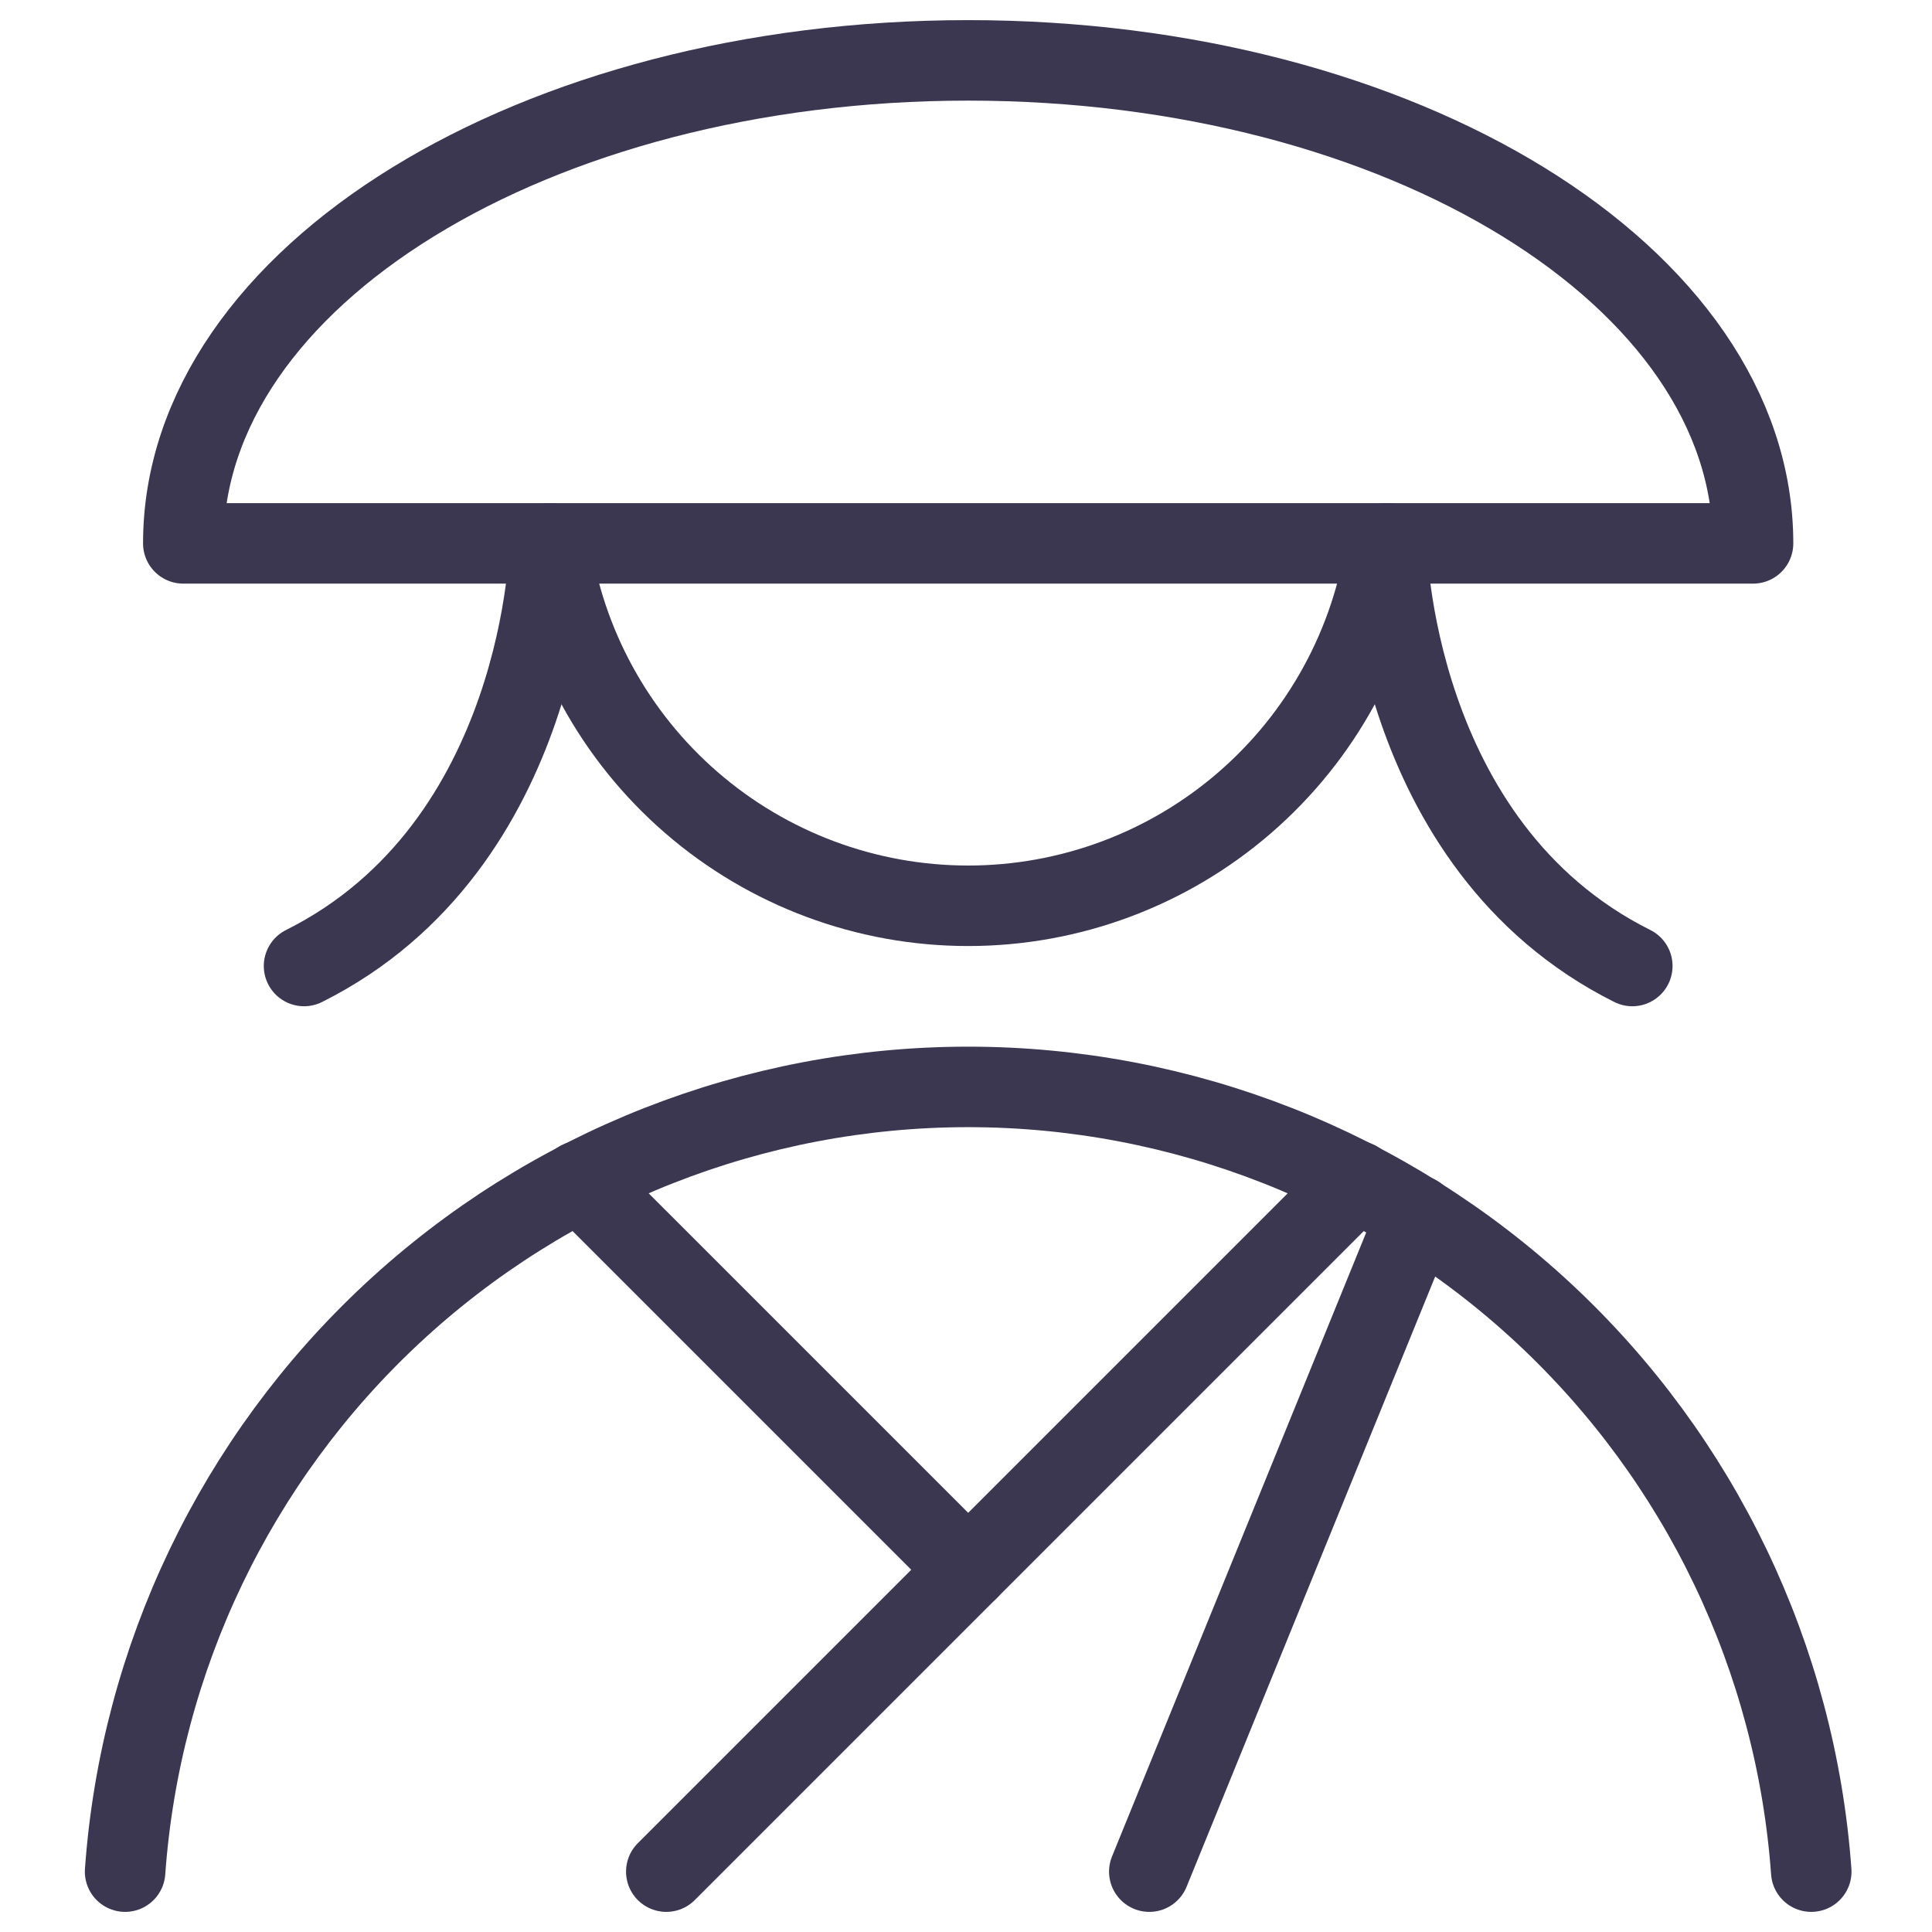
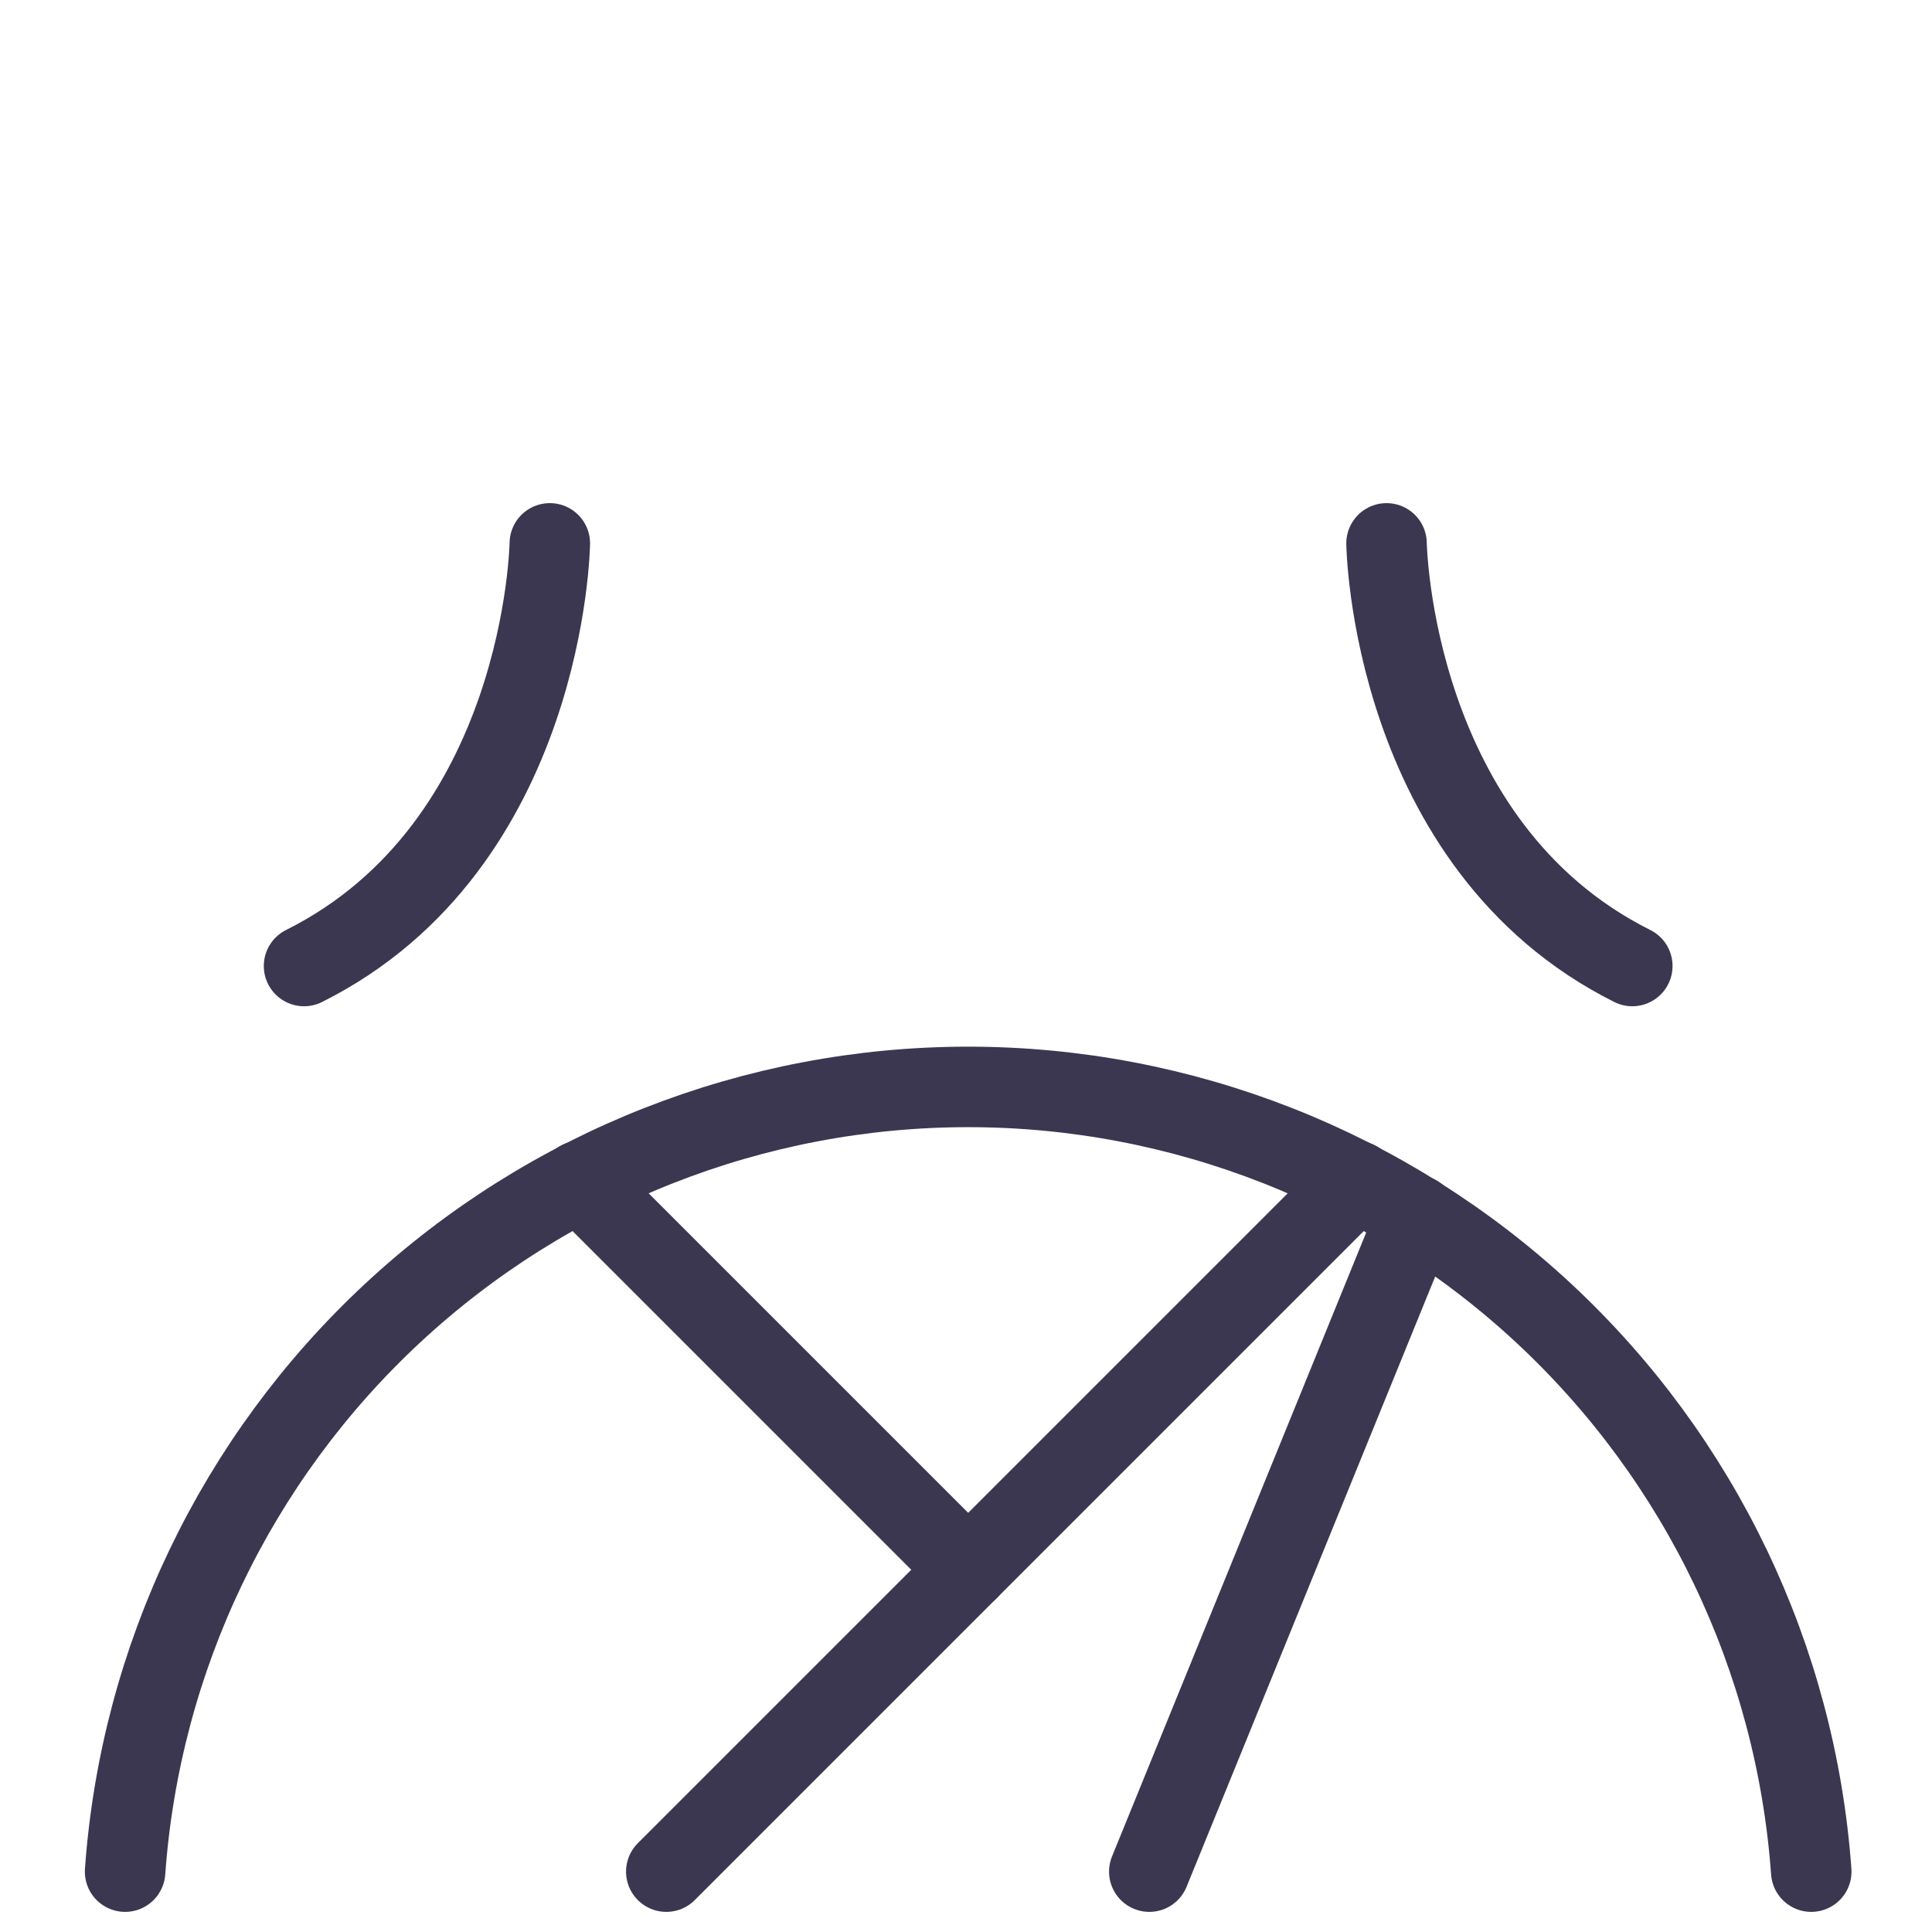
<svg xmlns="http://www.w3.org/2000/svg" width="24" height="24" viewBox="0 0 24 24" fill="none">
  <path d="M8.277 23.25L16.854 14.673" stroke="#3B3751" stroke-linecap="round" stroke-linejoin="round" />
  <path d="M7.2 14.673L12.027 19.5" stroke="#3B3751" stroke-linecap="round" stroke-linejoin="round" />
  <path d="M14.277 23.25L17.598 15.098" stroke="#3B3751" stroke-linecap="round" stroke-linejoin="round" />
-   <path d="M6.83 6.75C7.01 8 7.634 9.143 8.589 9.97C9.543 10.797 10.764 11.252 12.027 11.252C13.289 11.252 14.51 10.797 15.464 9.97C16.419 9.143 17.043 8 17.223 6.75" stroke="#3B3751" stroke-linecap="round" stroke-linejoin="round" />
-   <path d="M2.277 6.75C2.277 3.436 6.642 0.75 12.027 0.75C17.412 0.75 21.777 3.436 21.777 6.75H2.277Z" stroke="#3B3751" stroke-linecap="round" stroke-linejoin="round" />
  <path d="M22.5 23.25C22.309 20.602 21.123 18.125 19.18 16.316C17.237 14.508 14.681 13.502 12.027 13.502C9.372 13.502 6.816 14.508 4.873 16.316C2.93 18.125 1.744 20.602 1.554 23.25" stroke="#3B3751" stroke-linecap="round" stroke-linejoin="round" />
  <path d="M6.83 6.75C6.83 6.75 6.777 10.5 3.777 12" stroke="#3B3751" stroke-linecap="round" stroke-linejoin="round" />
  <path d="M17.224 6.75C17.224 6.75 17.277 10.5 20.277 12" stroke="#3B3751" stroke-linecap="round" stroke-linejoin="round" />
</svg>